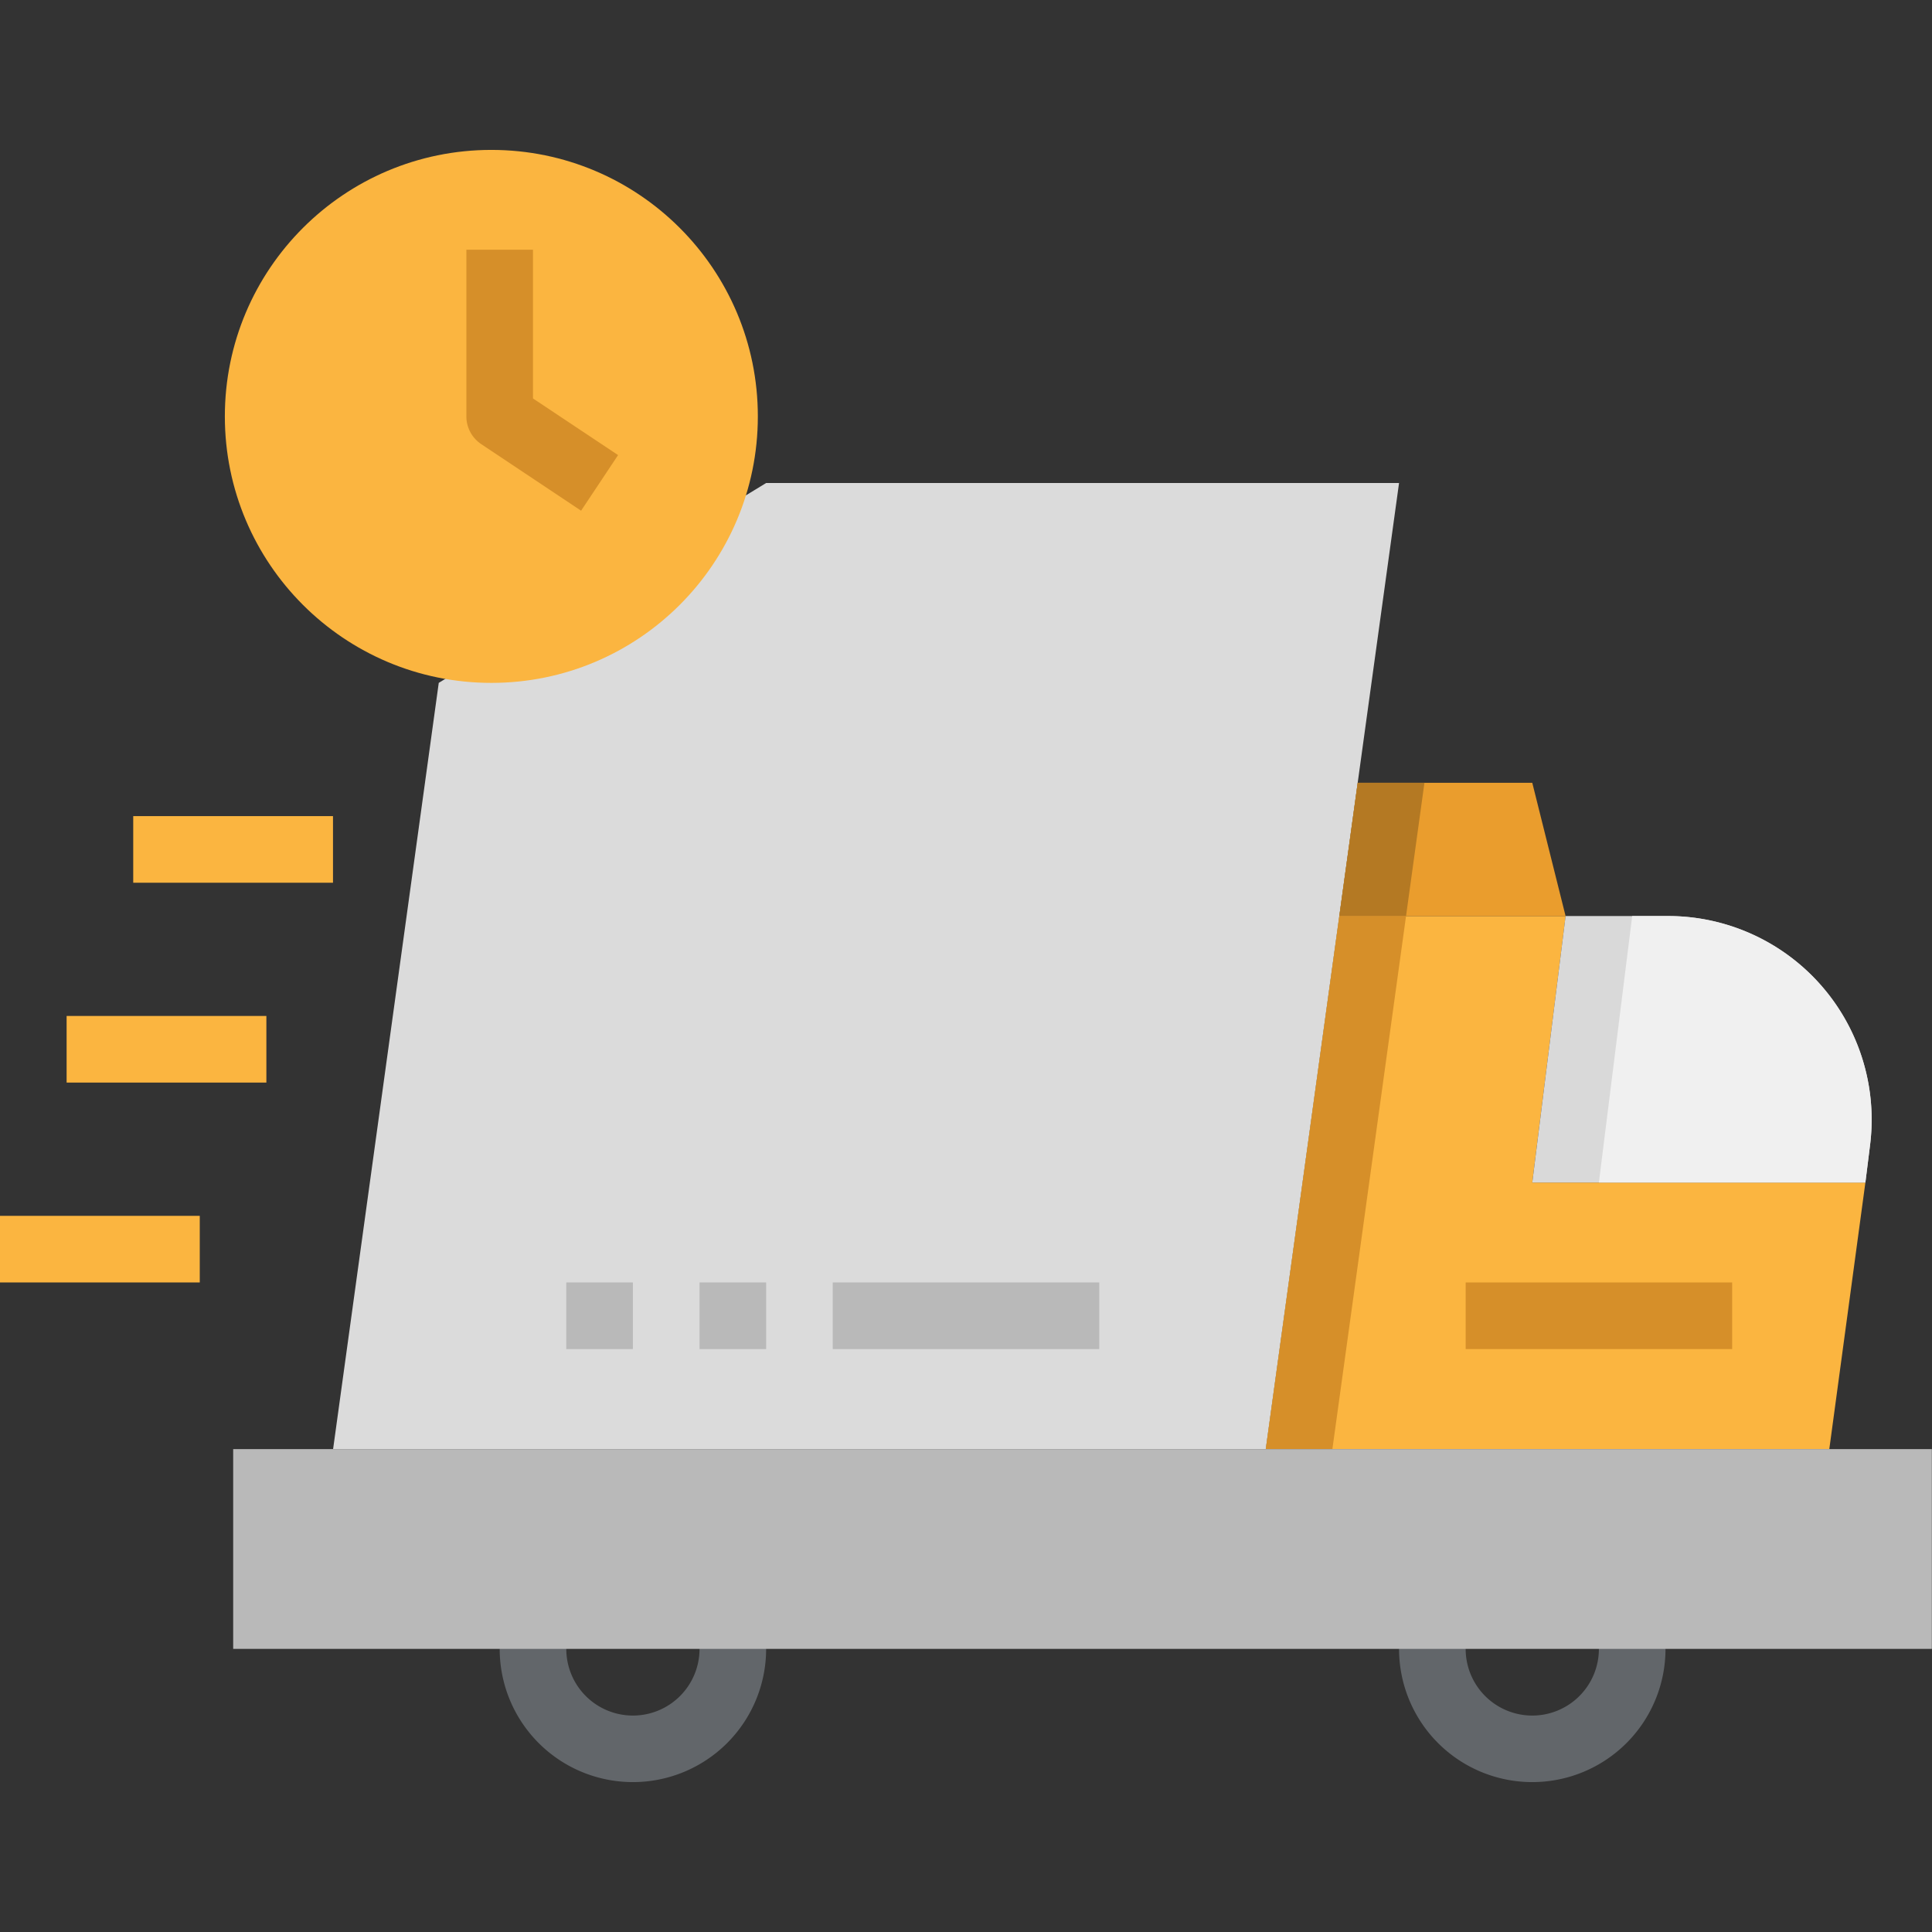
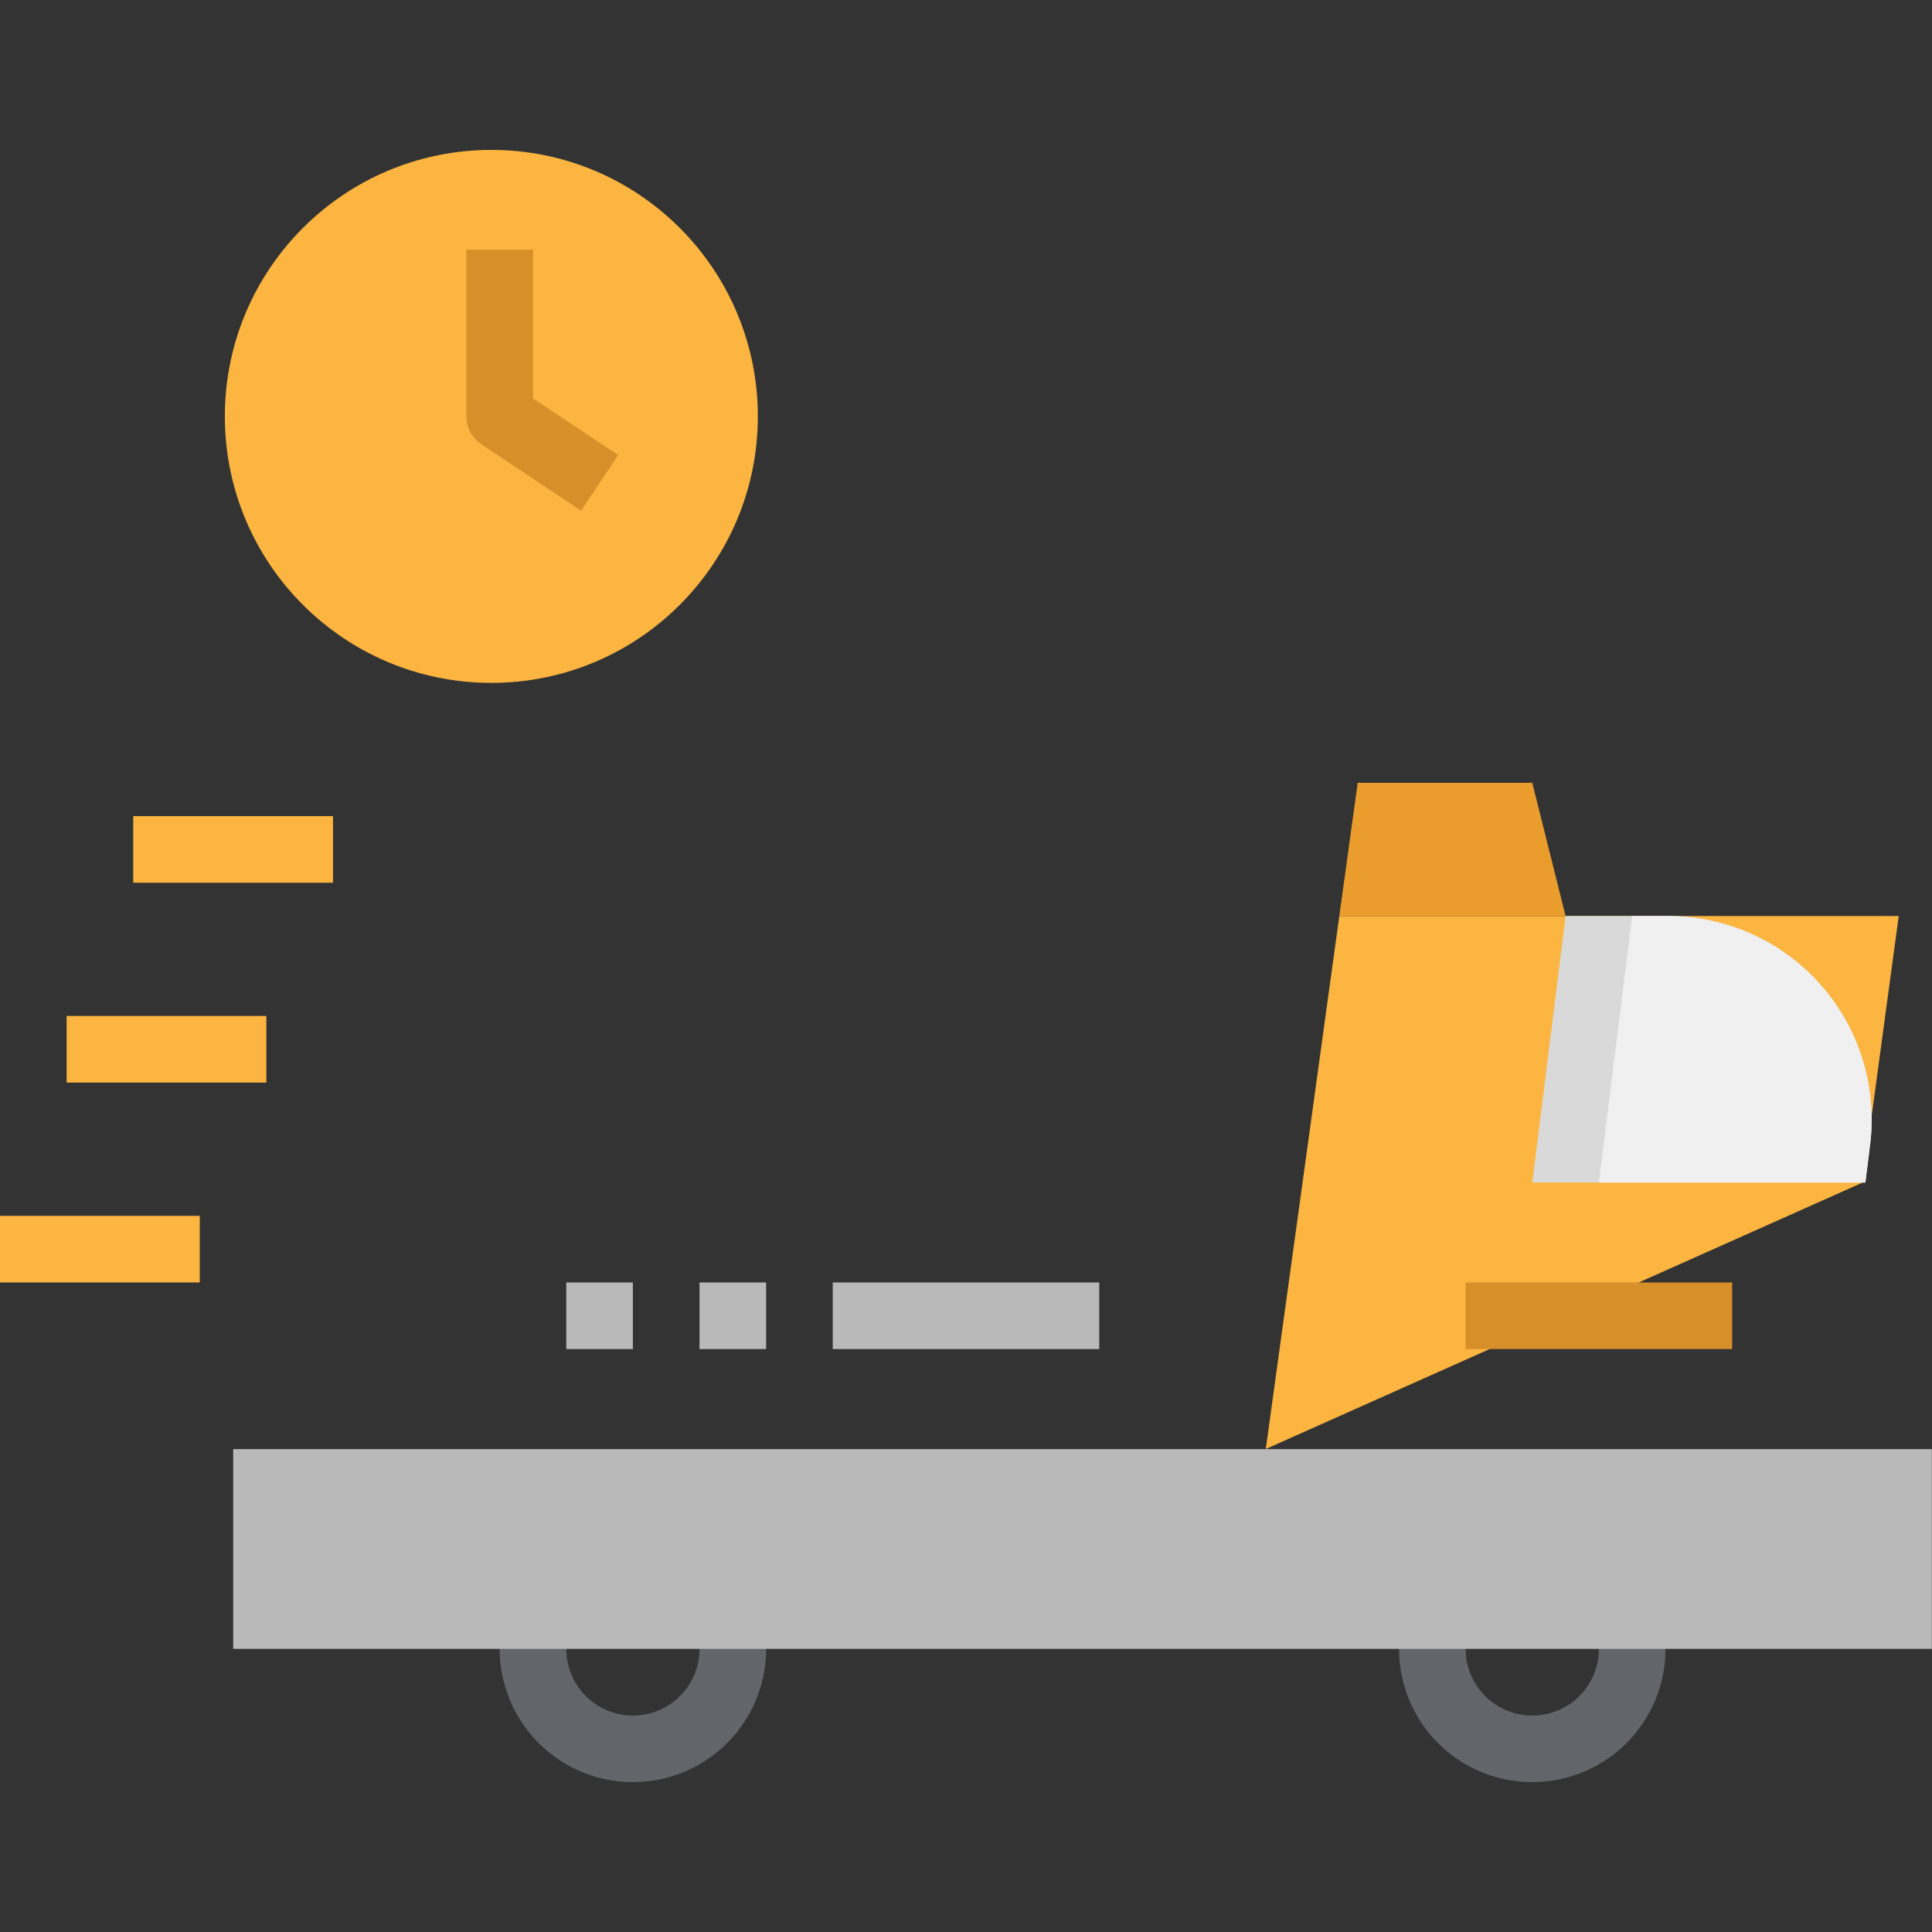
<svg xmlns="http://www.w3.org/2000/svg" width="50.291" height="50.291" viewBox="0 0 50.291 50.291">
  <rect x="0" y="0" width="50.291" height="50.291" fill="#333333" stroke="none" />
  <defs>
    <clipPath id="clip-path">
      <rect id="Rectangle_2516" data-name="Rectangle 2516" width="50.291" height="50.291" transform="translate(1122.866 1803.866)" fill="#07f" />
    </clipPath>
  </defs>
  <g id="op3" transform="translate(-1122.866 -1803.866)" clip-path="url(#clip-path)">
    <g id="delivery-truck_1_" data-name="delivery-truck (1)" transform="translate(1122.866 1803.866)">
-       <path id="Path_8958" data-name="Path 8958" d="M32.949,37.718l1.914-13.873h5.891l-.868,6.937h8.671l-.939,6.937Z" fill="#fbb540" />
-       <path id="Path_8959" data-name="Path 8959" d="M19.943,12.573H36.418L32.949,37.718H8.671l2.75-19.943" fill="#dbdbdb" />
+       <path id="Path_8958" data-name="Path 8958" d="M32.949,37.718l1.914-13.873h5.891h8.671l-.939,6.937Z" fill="#fbb540" />
      <g id="Group_4961" data-name="Group 4961">
        <path id="Path_8960" data-name="Path 8960" d="M16.475,46.389a3.468,3.468,0,1,1,3.468-3.468A3.468,3.468,0,0,1,16.475,46.389Zm0-5.2a1.734,1.734,0,1,0,1.734,1.734A1.734,1.734,0,0,0,16.475,41.187Z" fill="#62666a" />
        <path id="Path_8961" data-name="Path 8961" d="M39.886,46.389a3.468,3.468,0,1,1,3.468-3.468A3.468,3.468,0,0,1,39.886,46.389Zm0-5.2a1.734,1.734,0,1,0,1.734,1.734A1.734,1.734,0,0,0,39.886,41.187Z" fill="#62666a" />
      </g>
      <path id="Path_8962" data-name="Path 8962" d="M48.557,30.782H39.886l.867-6.937h2.666a5.3,5.3,0,0,1,5.26,5.959Z" fill="#d9d9d9" />
      <path id="Path_8963" data-name="Path 8963" d="M43.419,23.845h-.932l-.867,6.937h6.937l.122-.978a5.3,5.3,0,0,0-5.26-5.959Z" fill="#f0f0f0" />
      <path id="Path_8964" data-name="Path 8964" d="M40.753,23.845h-5.89l.479-3.468h4.544Z" fill="#ea9d2d" />
      <g id="Group_4962" data-name="Group 4962">
        <circle id="Ellipse_727" data-name="Ellipse 727" cx="6.937" cy="6.937" r="6.937" transform="translate(5.853 3.902)" fill="#fbb540" />
        <path id="Path_8965" data-name="Path 8965" d="M3.468,21.244h5.2v1.734h-5.2Z" fill="#fbb540" />
        <path id="Path_8966" data-name="Path 8966" d="M0,31.649H5.2v1.734H0Z" fill="#fbb540" />
        <path id="Path_8967" data-name="Path 8967" d="M1.734,26.446h5.2V28.18h-5.2Z" fill="#fbb540" />
      </g>
      <g id="Group_4963" data-name="Group 4963">
        <path id="Path_8968" data-name="Path 8968" d="M15.126,13.294l-2.6-1.734a.867.867,0,0,1-.386-.721V6.5h1.734v3.872l2.215,1.474Z" fill="#d68f29" />
        <path id="Path_8969" data-name="Path 8969" d="M38.152,33.383h6.937v1.734H38.152Z" fill="#d68f29" />
      </g>
      <g id="Group_4964" data-name="Group 4964">
        <path id="Path_8970" data-name="Path 8970" d="M21.677,33.383h6.937v1.734H21.677Z" fill="#b9b9b9" />
        <path id="Path_8971" data-name="Path 8971" d="M18.209,33.383h1.734v1.734H18.209Z" fill="#b9b9b9" />
        <path id="Path_8972" data-name="Path 8972" d="M14.74,33.383h1.734v1.734H14.74Z" fill="#b9b9b9" />
        <path id="Path_8973" data-name="Path 8973" d="M42.487,42.921h7.8v-5.2H6.07v5.2H42.487Z" fill="#b9b9b9" />
      </g>
-       <path id="Path_8974" data-name="Path 8974" d="M35.342,20.377l-.479,3.468H36.6l.479-3.468Z" fill="#b47923" />
-       <path id="Path_8975" data-name="Path 8975" d="M34.863,23.845,32.949,37.718h1.734L36.6,23.845Z" fill="#d68f29" />
    </g>
  </g>
</svg>